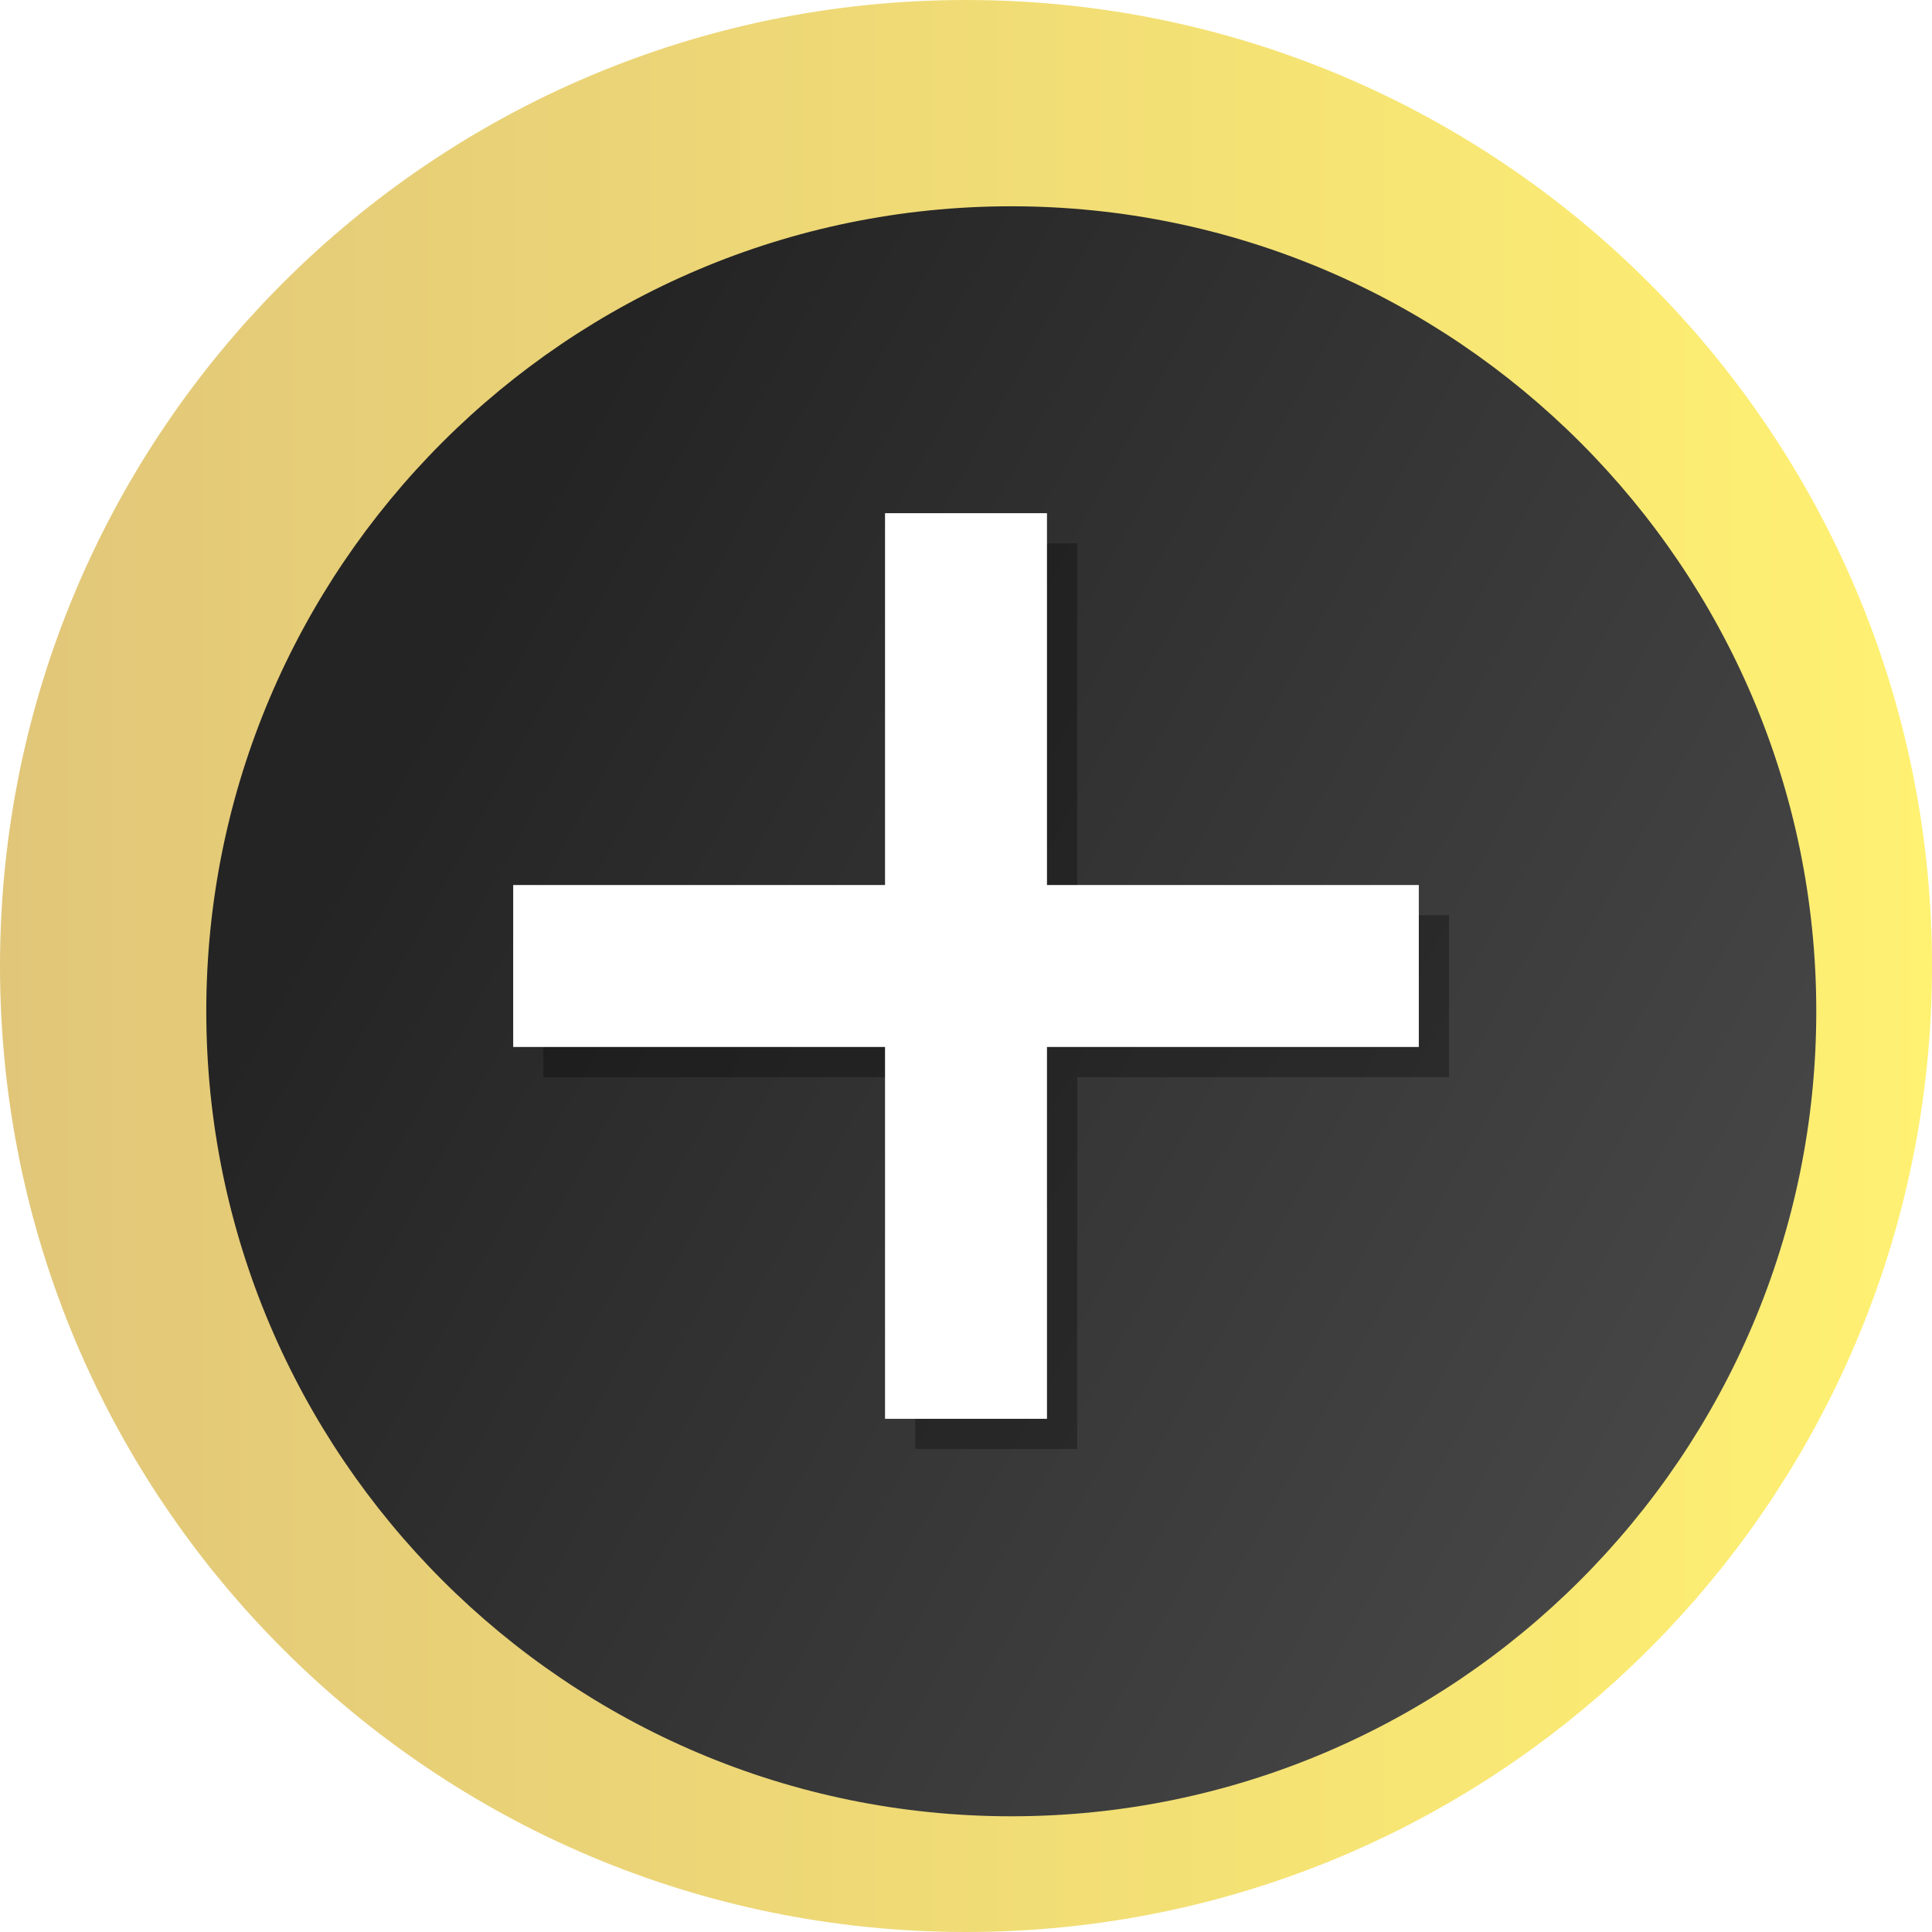
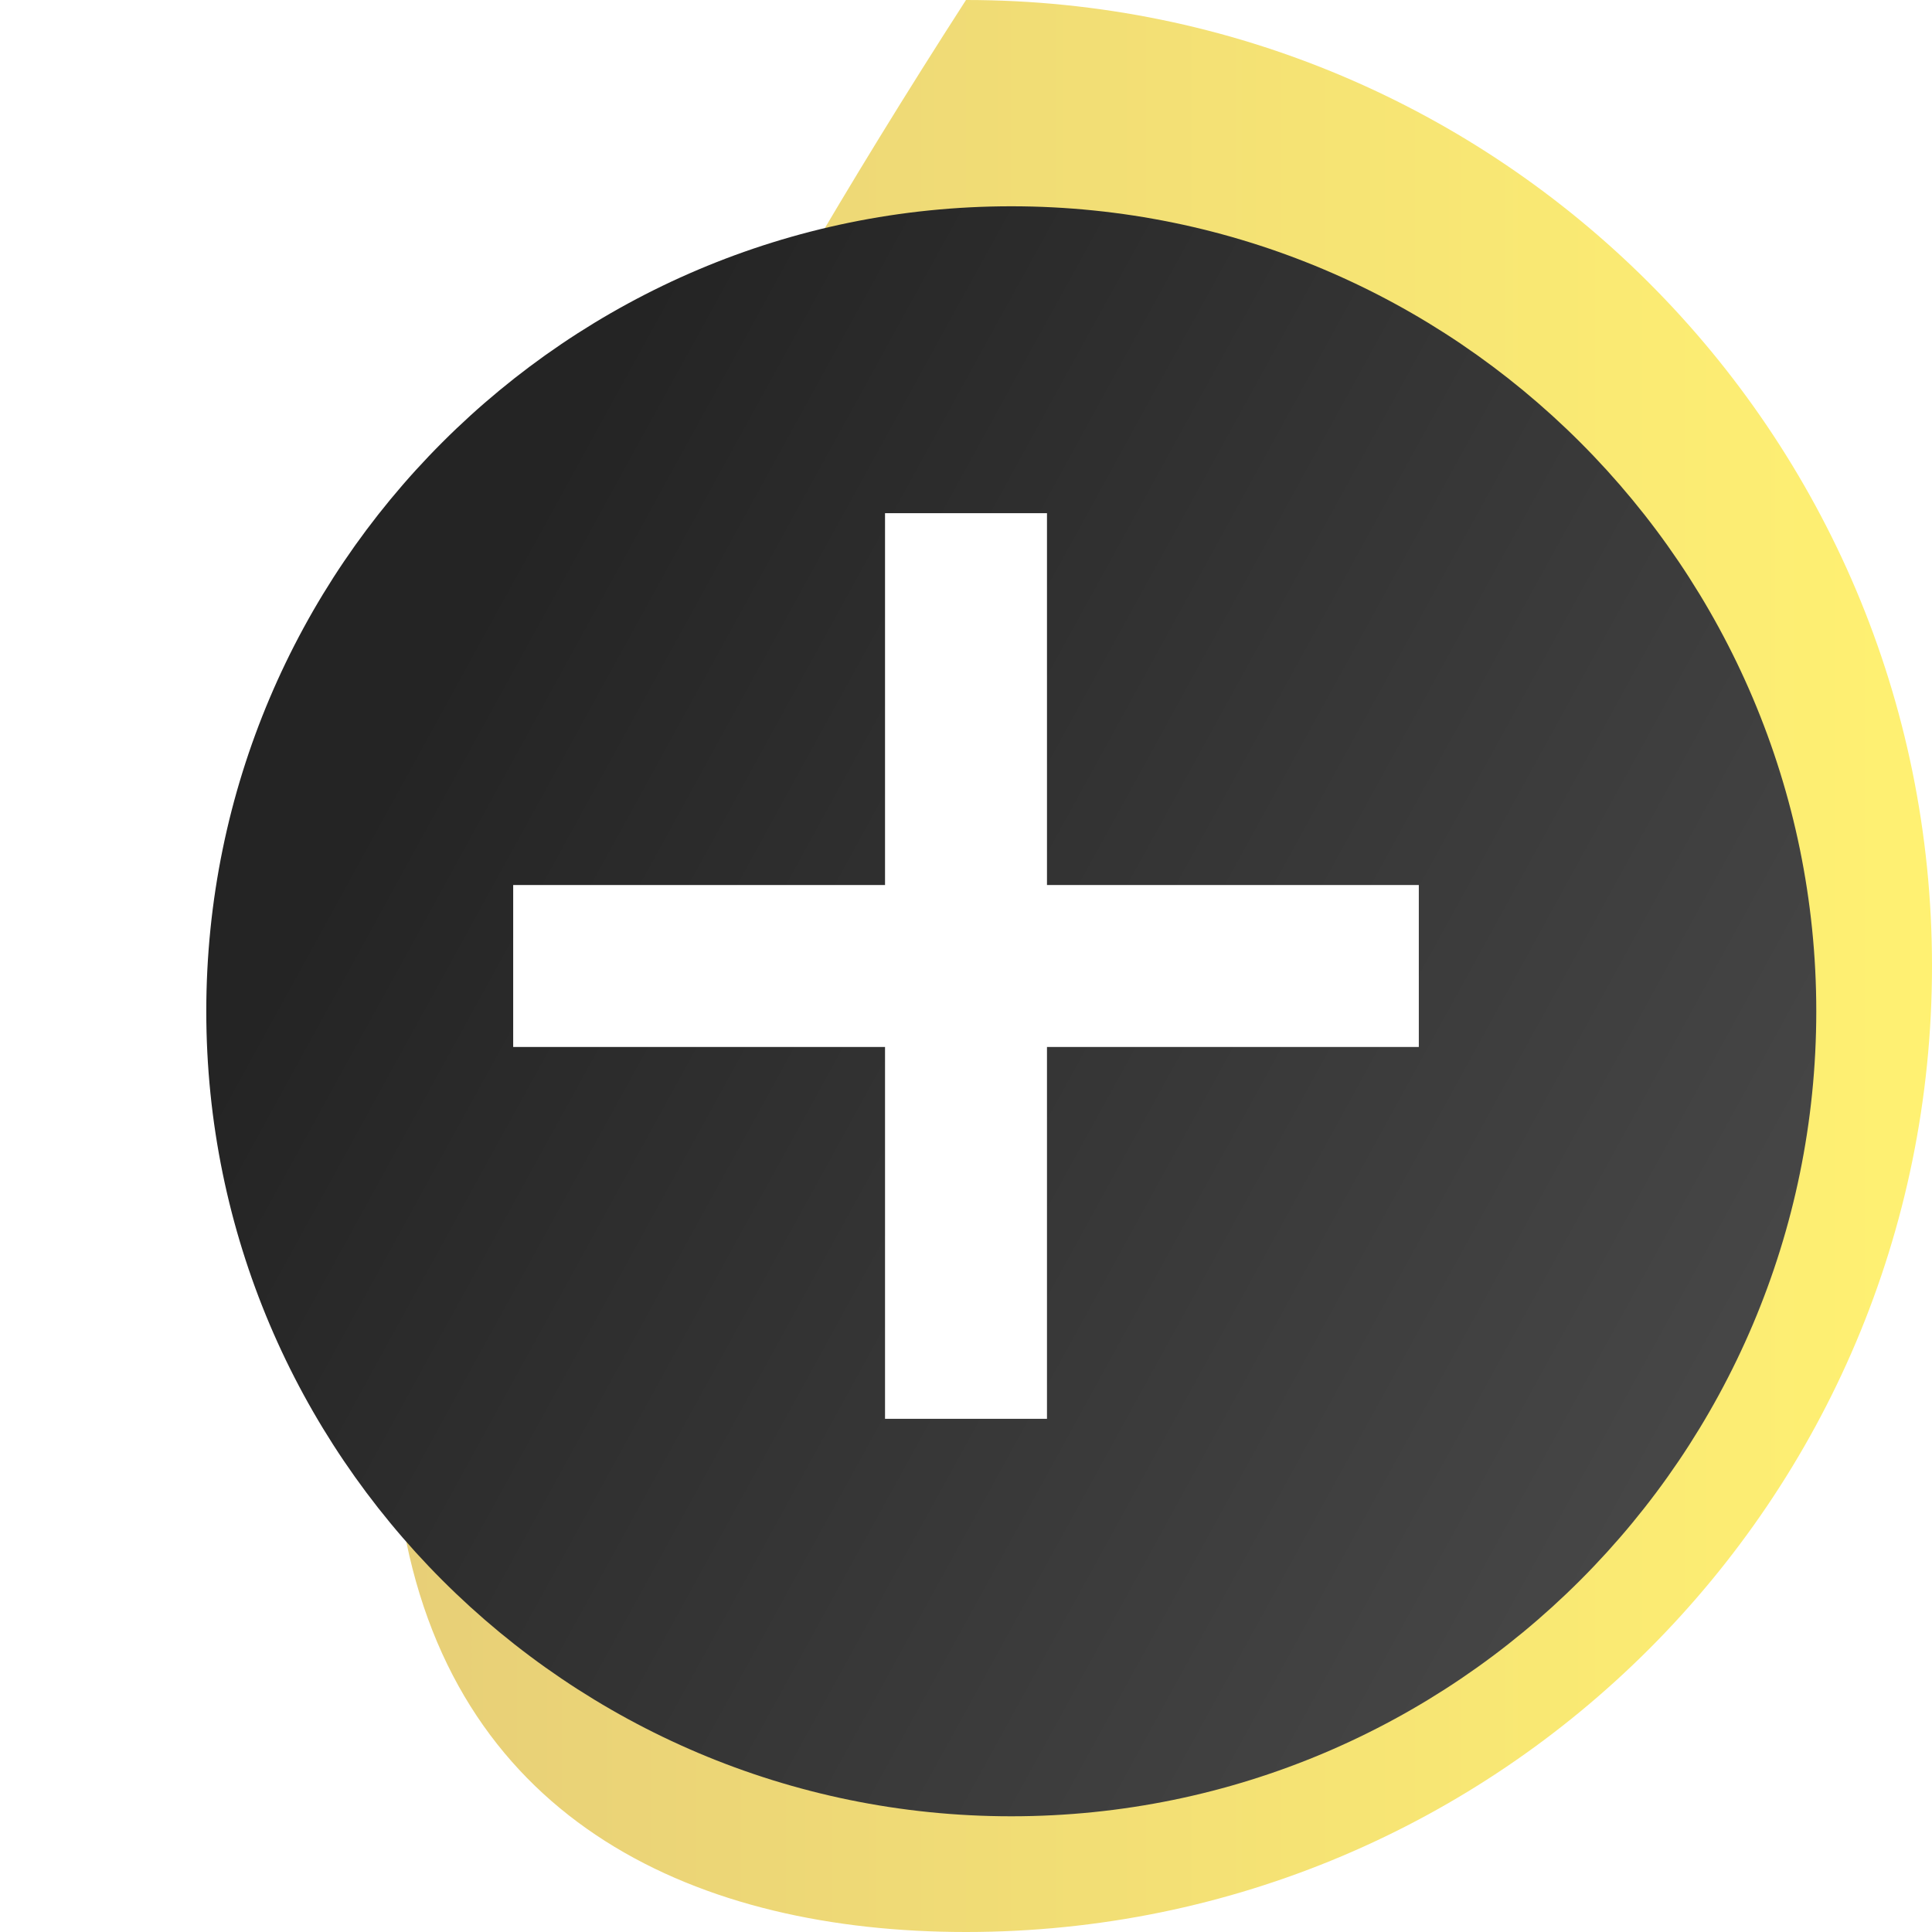
<svg xmlns="http://www.w3.org/2000/svg" width="512" height="512" viewBox="0 0 512 512" fill="none">
-   <path d="M256 512C397.385 512 512 397.385 512 256C512 114.615 397.385 0 256 0C114.615 0 0 114.615 0 256C0 397.385 114.615 512 256 512Z" fill="url(#paint0_linear_74_26)" />
+   <path d="M256 512C397.385 512 512 397.385 512 256C512 114.615 397.385 0 256 0C0 397.385 114.615 512 256 512Z" fill="url(#paint0_linear_74_26)" />
  <g filter="url(#filter0_di_74_26)">
    <path d="M256 469.334C138.369 469.334 42.667 373.632 42.667 256.001C42.667 138.369 138.369 42.667 256 42.667C373.636 42.667 469.333 138.369 469.333 256.001C469.333 373.632 373.636 469.334 256 469.334Z" fill="url(#paint1_linear_74_26)" />
  </g>
-   <path opacity="0.3" d="M384 242.541H285.459V144H242.542V242.541H144V285.458H242.542V384H285.459V285.458H384V242.541Z" fill="black" />
  <path d="M376 234.541H277.459V136H234.542V234.541H136V277.458H234.542V376H277.459V277.458H376V234.541Z" fill="white" />
  <defs>
    <filter id="filter0_di_74_26" x="38.667" y="38.667" width="446.667" height="446.667" filterUnits="userSpaceOnUse" color-interpolation-filters="sRGB">
      <feFlood flood-opacity="0" result="BackgroundImageFix" />
      <feColorMatrix in="SourceAlpha" type="matrix" values="0 0 0 0 0 0 0 0 0 0 0 0 0 0 0 0 0 0 127 0" result="hardAlpha" />
      <feOffset dx="6" dy="6" />
      <feGaussianBlur stdDeviation="5" />
      <feComposite in2="hardAlpha" operator="out" />
      <feColorMatrix type="matrix" values="0 0 0 0 0 0 0 0 0 0 0 0 0 0 0 0 0 0 0.25 0" />
      <feBlend mode="normal" in2="BackgroundImageFix" result="effect1_dropShadow_74_26" />
      <feBlend mode="normal" in="SourceGraphic" in2="effect1_dropShadow_74_26" result="shape" />
      <feColorMatrix in="SourceAlpha" type="matrix" values="0 0 0 0 0 0 0 0 0 0 0 0 0 0 0 0 0 0 127 0" result="hardAlpha" />
      <feOffset dx="6" dy="6" />
      <feGaussianBlur stdDeviation="5" />
      <feComposite in2="hardAlpha" operator="arithmetic" k2="-1" k3="1" />
      <feColorMatrix type="matrix" values="0 0 0 0 0 0 0 0 0 0 0 0 0 0 0 0 0 0 0.25 0" />
      <feBlend mode="normal" in2="shape" result="effect2_innerShadow_74_26" />
    </filter>
    <linearGradient id="paint0_linear_74_26" x1="3.8e-06" y1="256" x2="512" y2="256" gradientUnits="userSpaceOnUse">
      <stop stop-color="#E1C679" />
      <stop offset="1" stop-color="#FFF172" />
    </linearGradient>
    <linearGradient id="paint1_linear_74_26" x1="87" y1="198" x2="451" y2="398" gradientUnits="userSpaceOnUse">
      <stop stop-color="#242424" />
      <stop offset="0.927" stop-color="#464646" />
    </linearGradient>
  </defs>
</svg>